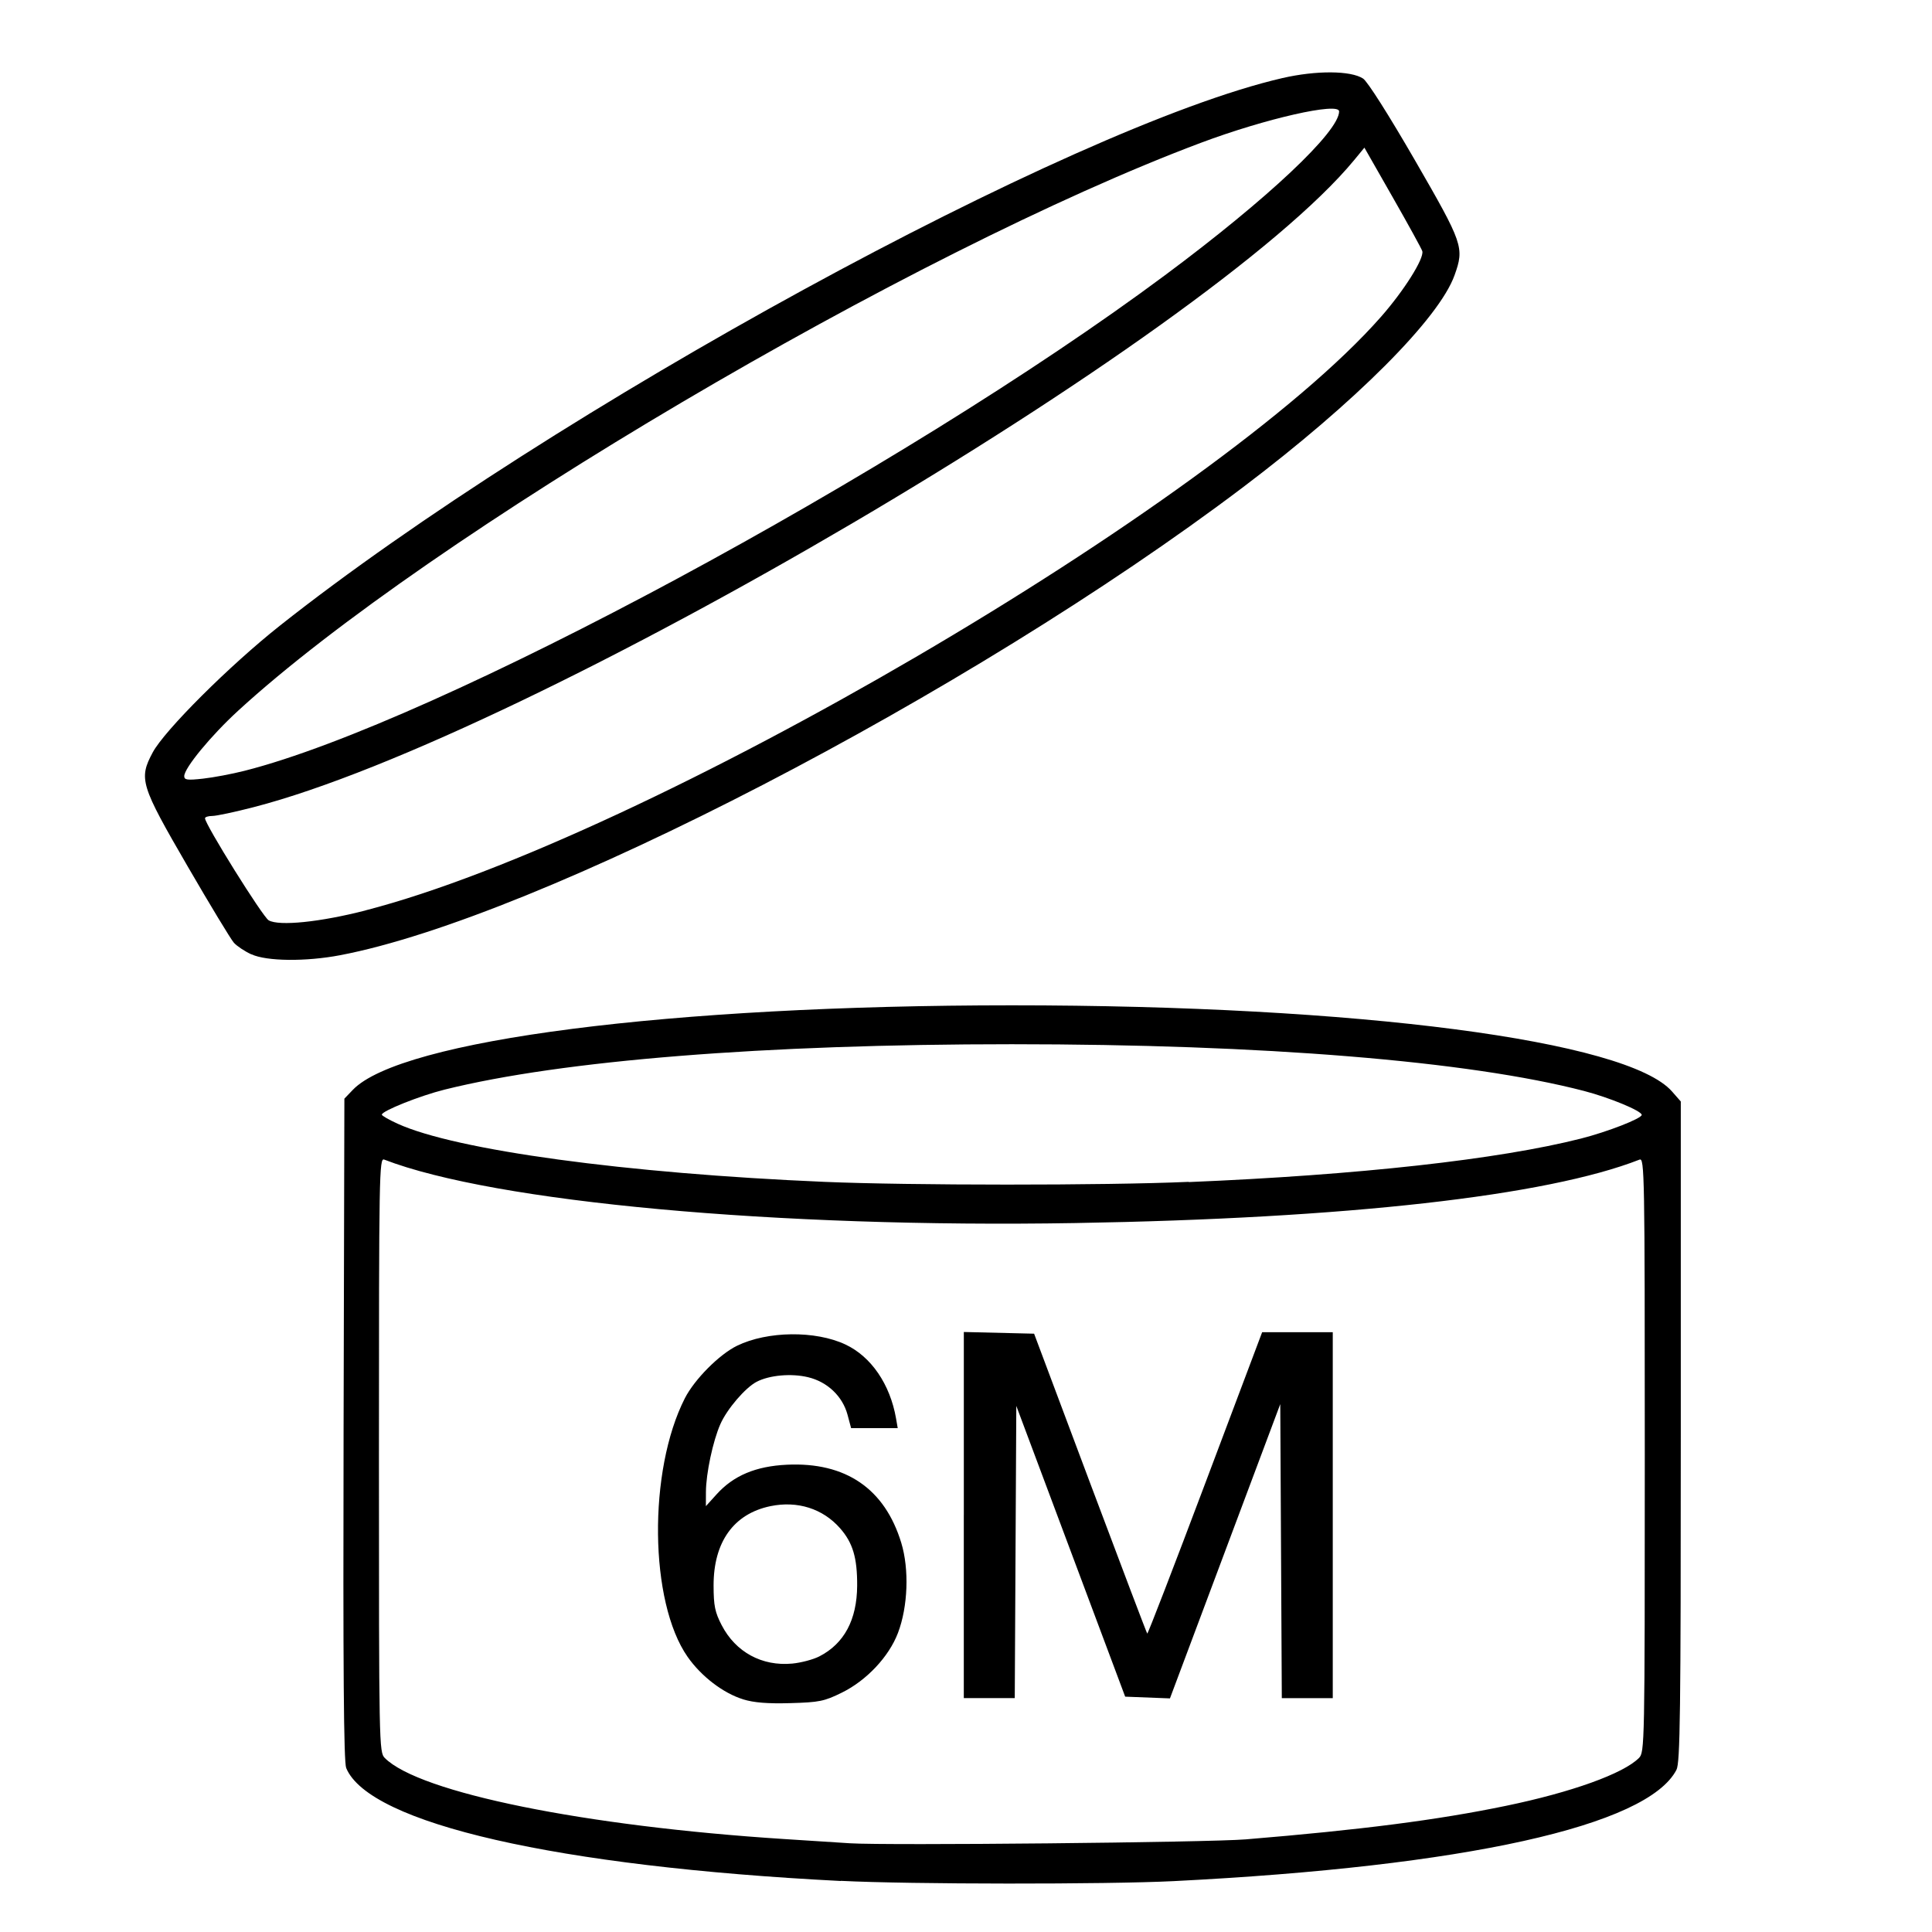
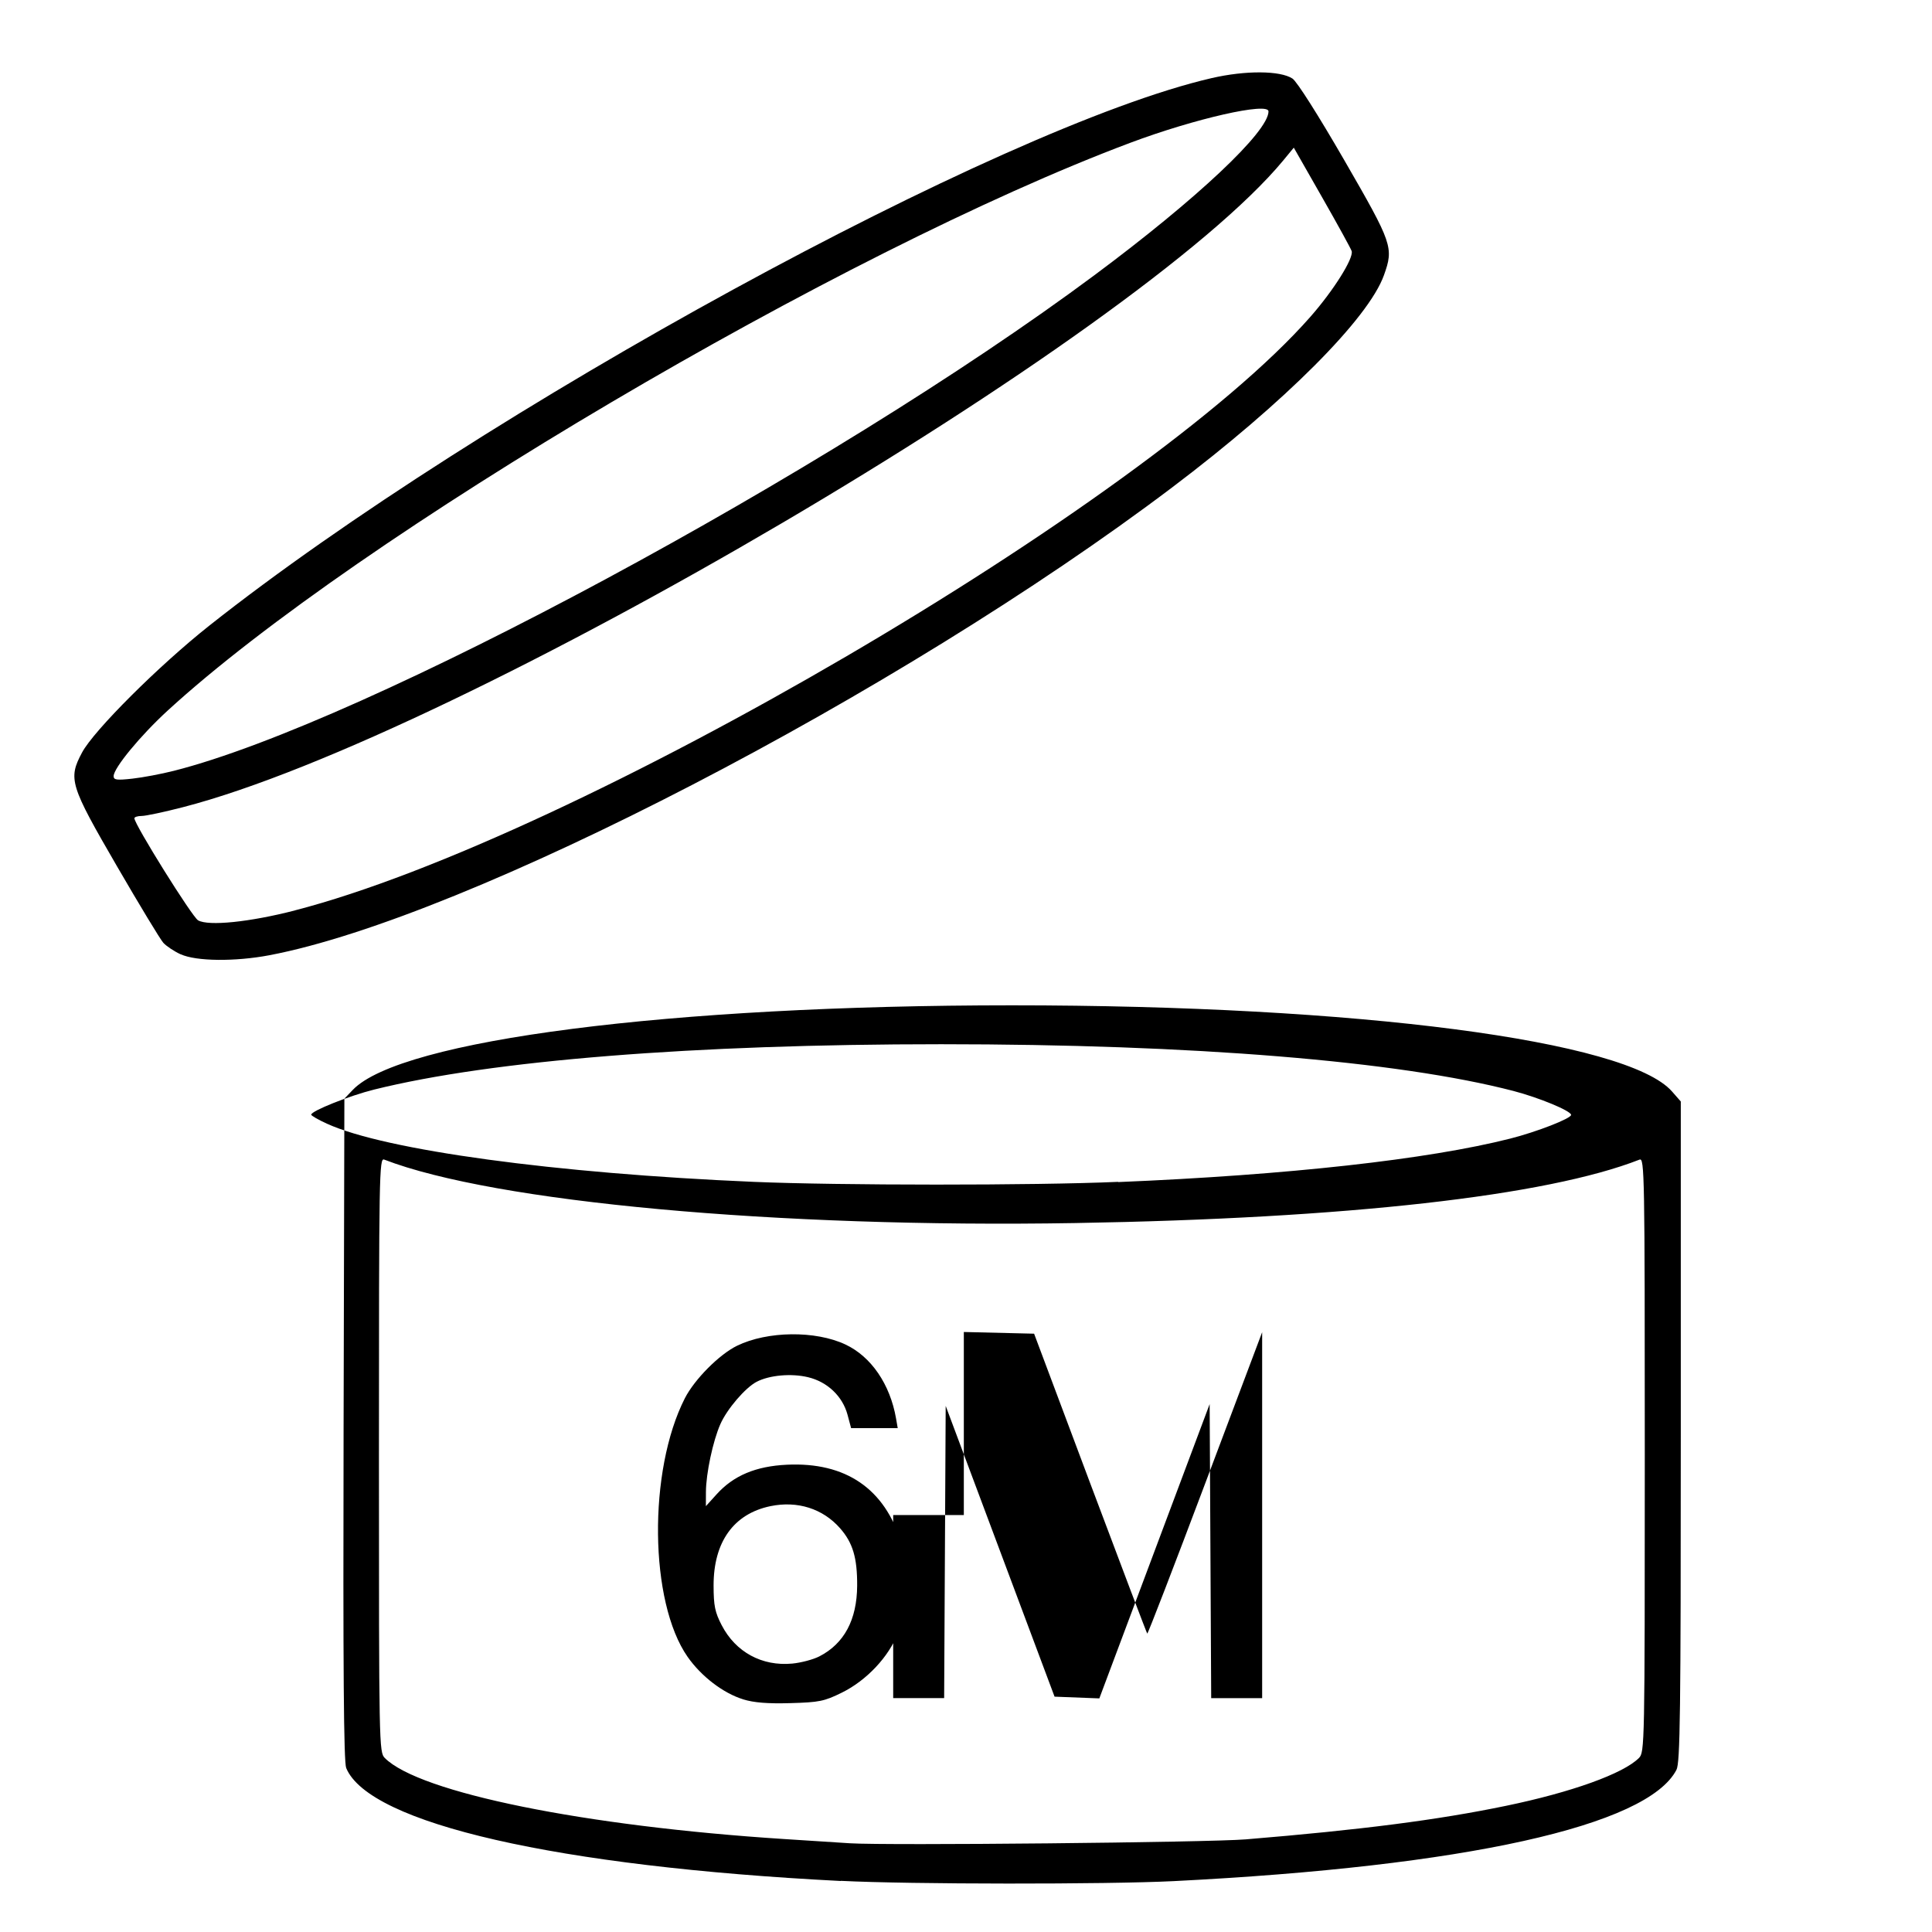
<svg xmlns="http://www.w3.org/2000/svg" width="80" height="80" viewBox="0 0 80 80" fill="#000000">
-   <path d="m34.817 77.888c-11.741-.599-19.531-2.378-20.482-4.679-.102-.248-.132-4.053-.108-14.03l.033-13.686.349-.364c1.981-2.068 13.151-3.501 27.29-3.501 14.325 0 25.481 1.456 27.335 3.567l.364.415v13.665c0 11.69-.026 13.715-.18 14.01-1.203 2.325-8.764 4-20.812 4.608-2.783.14-10.946.134-13.787-.011m16.768-1.718c4.798-.397 7.941-.802 10.77-1.388 2.716-.562 4.858-1.332 5.506-1.98.239-.239.244-.481.244-12.554 0-11.674-.011-12.306-.217-12.225-3.843 1.505-12.13 2.437-23.367 2.627-12.347.209-24.05-.866-28.615-2.628-.206-.08-.217.553-.217 12.226 0 12.07.005 12.315.244 12.554 1.435 1.435 8.269 2.822 16.524 3.354 1.127.073 2.357.152 2.733.176 1.532.098 14.839-.034 16.396-.162m-20.817-5.799c-.823-.253-1.733-.949-2.299-1.759-1.586-2.269-1.643-7.709-.113-10.708.4-.784 1.426-1.816 2.162-2.174 1.258-.612 3.245-.635 4.487-.051 1.065.501 1.848 1.644 2.095 3.06l.07.404h-.965-.965l-.148-.553c-.205-.767-.833-1.365-1.636-1.557-.691-.166-1.595-.086-2.126.189-.469.243-1.226 1.125-1.504 1.754-.308.695-.595 2.045-.598 2.807l-.002.59.446-.493c.699-.774 1.622-1.162 2.91-1.223 2.433-.116 4.053.991 4.735 3.236.333 1.095.276 2.641-.137 3.728-.373.983-1.299 1.969-2.323 2.473-.731.36-.934.401-2.133.435-.942.027-1.508-.019-1.958-.157m3.157-1.778c1.03-.528 1.559-1.517 1.567-2.929.006-1.154-.179-1.776-.708-2.378-.714-.813-1.766-1.146-2.885-.914-1.521.316-2.356 1.485-2.352 3.292.002.833.056 1.098.336 1.638.578 1.115 1.669 1.707 2.924 1.588.364-.035.867-.168 1.118-.297m5.984-5.852v-7.581l1.455.035 1.455.035 2.321 6.189c1.277 3.404 2.341 6.207 2.364 6.23.023.023 1.103-2.776 2.4-6.22l2.358-6.261h1.462 1.462v7.577 7.577h-1.055-1.055l-.032-6.088-.032-6.088-2.284 6.093-2.284 6.093-.927-.036-.927-.036-2.254-6.02-2.254-6.02-.032 6.05-.032 6.05h-1.055-1.055v-7.581m9.316-13.787c7.02-.292 12.828-.936 16.237-1.801 1.099-.279 2.518-.832 2.518-.981 0-.164-1.331-.716-2.393-.992-4.772-1.24-13.279-1.934-23.692-1.934-10.251 0-18.61.668-23.476 1.877-1.027.255-2.608.885-2.608 1.04 0 .042.293.211.652.374 2.408 1.098 9.457 2.058 17.669 2.408 3.497.149 11.618.154 15.09 0m-38.816-9.421c-.273-.125-.598-.342-.722-.481-.124-.139-.983-1.558-1.909-3.154-1.96-3.377-2.037-3.627-1.454-4.721.487-.914 3.181-3.601 5.265-5.251 11.219-8.885 32.785-20.666 41.511-22.676 1.402-.323 2.835-.315 3.345.019.184.12 1.064 1.508 2.146 3.38 2 3.465 2.052 3.615 1.642 4.763-.641 1.791-4.108 5.265-8.771 8.788-11.327 8.559-29.19 17.817-37.38 19.37-1.424.27-3.034.253-3.67-.039m4.718-1.816c11.556-2.979 35.24-16.826 42.06-24.584.953-1.085 1.787-2.41 1.708-2.714-.022-.084-.57-1.083-1.219-2.22l-1.179-2.067-.424.515c-6.03 7.306-34.17 23.851-45.574 26.795-.773.2-1.542.363-1.708.363-.166 0-.302.043-.302.096 0 .253 2.391 4.085 2.637 4.226.431.247 2.132.074 4.01-.41m-5.01-5.782c7.891-1.996 27.15-12.364 38.12-20.525 4.252-3.162 7.201-5.938 7.204-6.779 0-.395-3.055.299-5.721 1.299-11.981 4.493-31.999 16.3-39.868 23.517-1.124 1.031-2.232 2.375-2.232 2.709 0 .159.125.176.776.104.427-.047 1.202-.193 1.722-.325" />
+   <path d="m34.817 77.888c-11.741-.599-19.531-2.378-20.482-4.679-.102-.248-.132-4.053-.108-14.03l.033-13.686.349-.364c1.981-2.068 13.151-3.501 27.29-3.501 14.325 0 25.481 1.456 27.335 3.567l.364.415v13.665c0 11.69-.026 13.715-.18 14.01-1.203 2.325-8.764 4-20.812 4.608-2.783.14-10.946.134-13.787-.011m16.768-1.718c4.798-.397 7.941-.802 10.77-1.388 2.716-.562 4.858-1.332 5.506-1.98.239-.239.244-.481.244-12.554 0-11.674-.011-12.306-.217-12.225-3.843 1.505-12.13 2.437-23.367 2.627-12.347.209-24.05-.866-28.615-2.628-.206-.08-.217.553-.217 12.226 0 12.07.005 12.315.244 12.554 1.435 1.435 8.269 2.822 16.524 3.354 1.127.073 2.357.152 2.733.176 1.532.098 14.839-.034 16.396-.162m-20.817-5.799c-.823-.253-1.733-.949-2.299-1.759-1.586-2.269-1.643-7.709-.113-10.708.4-.784 1.426-1.816 2.162-2.174 1.258-.612 3.245-.635 4.487-.051 1.065.501 1.848 1.644 2.095 3.06l.07.404h-.965-.965l-.148-.553c-.205-.767-.833-1.365-1.636-1.557-.691-.166-1.595-.086-2.126.189-.469.243-1.226 1.125-1.504 1.754-.308.695-.595 2.045-.598 2.807l-.002.59.446-.493c.699-.774 1.622-1.162 2.91-1.223 2.433-.116 4.053.991 4.735 3.236.333 1.095.276 2.641-.137 3.728-.373.983-1.299 1.969-2.323 2.473-.731.36-.934.401-2.133.435-.942.027-1.508-.019-1.958-.157m3.157-1.778c1.03-.528 1.559-1.517 1.567-2.929.006-1.154-.179-1.776-.708-2.378-.714-.813-1.766-1.146-2.885-.914-1.521.316-2.356 1.485-2.352 3.292.002.833.056 1.098.336 1.638.578 1.115 1.669 1.707 2.924 1.588.364-.035.867-.168 1.118-.297m5.984-5.852v-7.581l1.455.035 1.455.035 2.321 6.189c1.277 3.404 2.341 6.207 2.364 6.23.023.023 1.103-2.776 2.4-6.22l2.358-6.261v7.577 7.577h-1.055-1.055l-.032-6.088-.032-6.088-2.284 6.093-2.284 6.093-.927-.036-.927-.036-2.254-6.02-2.254-6.02-.032 6.05-.032 6.05h-1.055-1.055v-7.581m9.316-13.787c7.02-.292 12.828-.936 16.237-1.801 1.099-.279 2.518-.832 2.518-.981 0-.164-1.331-.716-2.393-.992-4.772-1.24-13.279-1.934-23.692-1.934-10.251 0-18.61.668-23.476 1.877-1.027.255-2.608.885-2.608 1.04 0 .042.293.211.652.374 2.408 1.098 9.457 2.058 17.669 2.408 3.497.149 11.618.154 15.09 0m-38.816-9.421c-.273-.125-.598-.342-.722-.481-.124-.139-.983-1.558-1.909-3.154-1.96-3.377-2.037-3.627-1.454-4.721.487-.914 3.181-3.601 5.265-5.251 11.219-8.885 32.785-20.666 41.511-22.676 1.402-.323 2.835-.315 3.345.019.184.12 1.064 1.508 2.146 3.38 2 3.465 2.052 3.615 1.642 4.763-.641 1.791-4.108 5.265-8.771 8.788-11.327 8.559-29.19 17.817-37.38 19.37-1.424.27-3.034.253-3.67-.039m4.718-1.816c11.556-2.979 35.24-16.826 42.06-24.584.953-1.085 1.787-2.41 1.708-2.714-.022-.084-.57-1.083-1.219-2.22l-1.179-2.067-.424.515c-6.03 7.306-34.17 23.851-45.574 26.795-.773.2-1.542.363-1.708.363-.166 0-.302.043-.302.096 0 .253 2.391 4.085 2.637 4.226.431.247 2.132.074 4.01-.41m-5.01-5.782c7.891-1.996 27.15-12.364 38.12-20.525 4.252-3.162 7.201-5.938 7.204-6.779 0-.395-3.055.299-5.721 1.299-11.981 4.493-31.999 16.3-39.868 23.517-1.124 1.031-2.232 2.375-2.232 2.709 0 .159.125.176.776.104.427-.047 1.202-.193 1.722-.325" />
</svg>